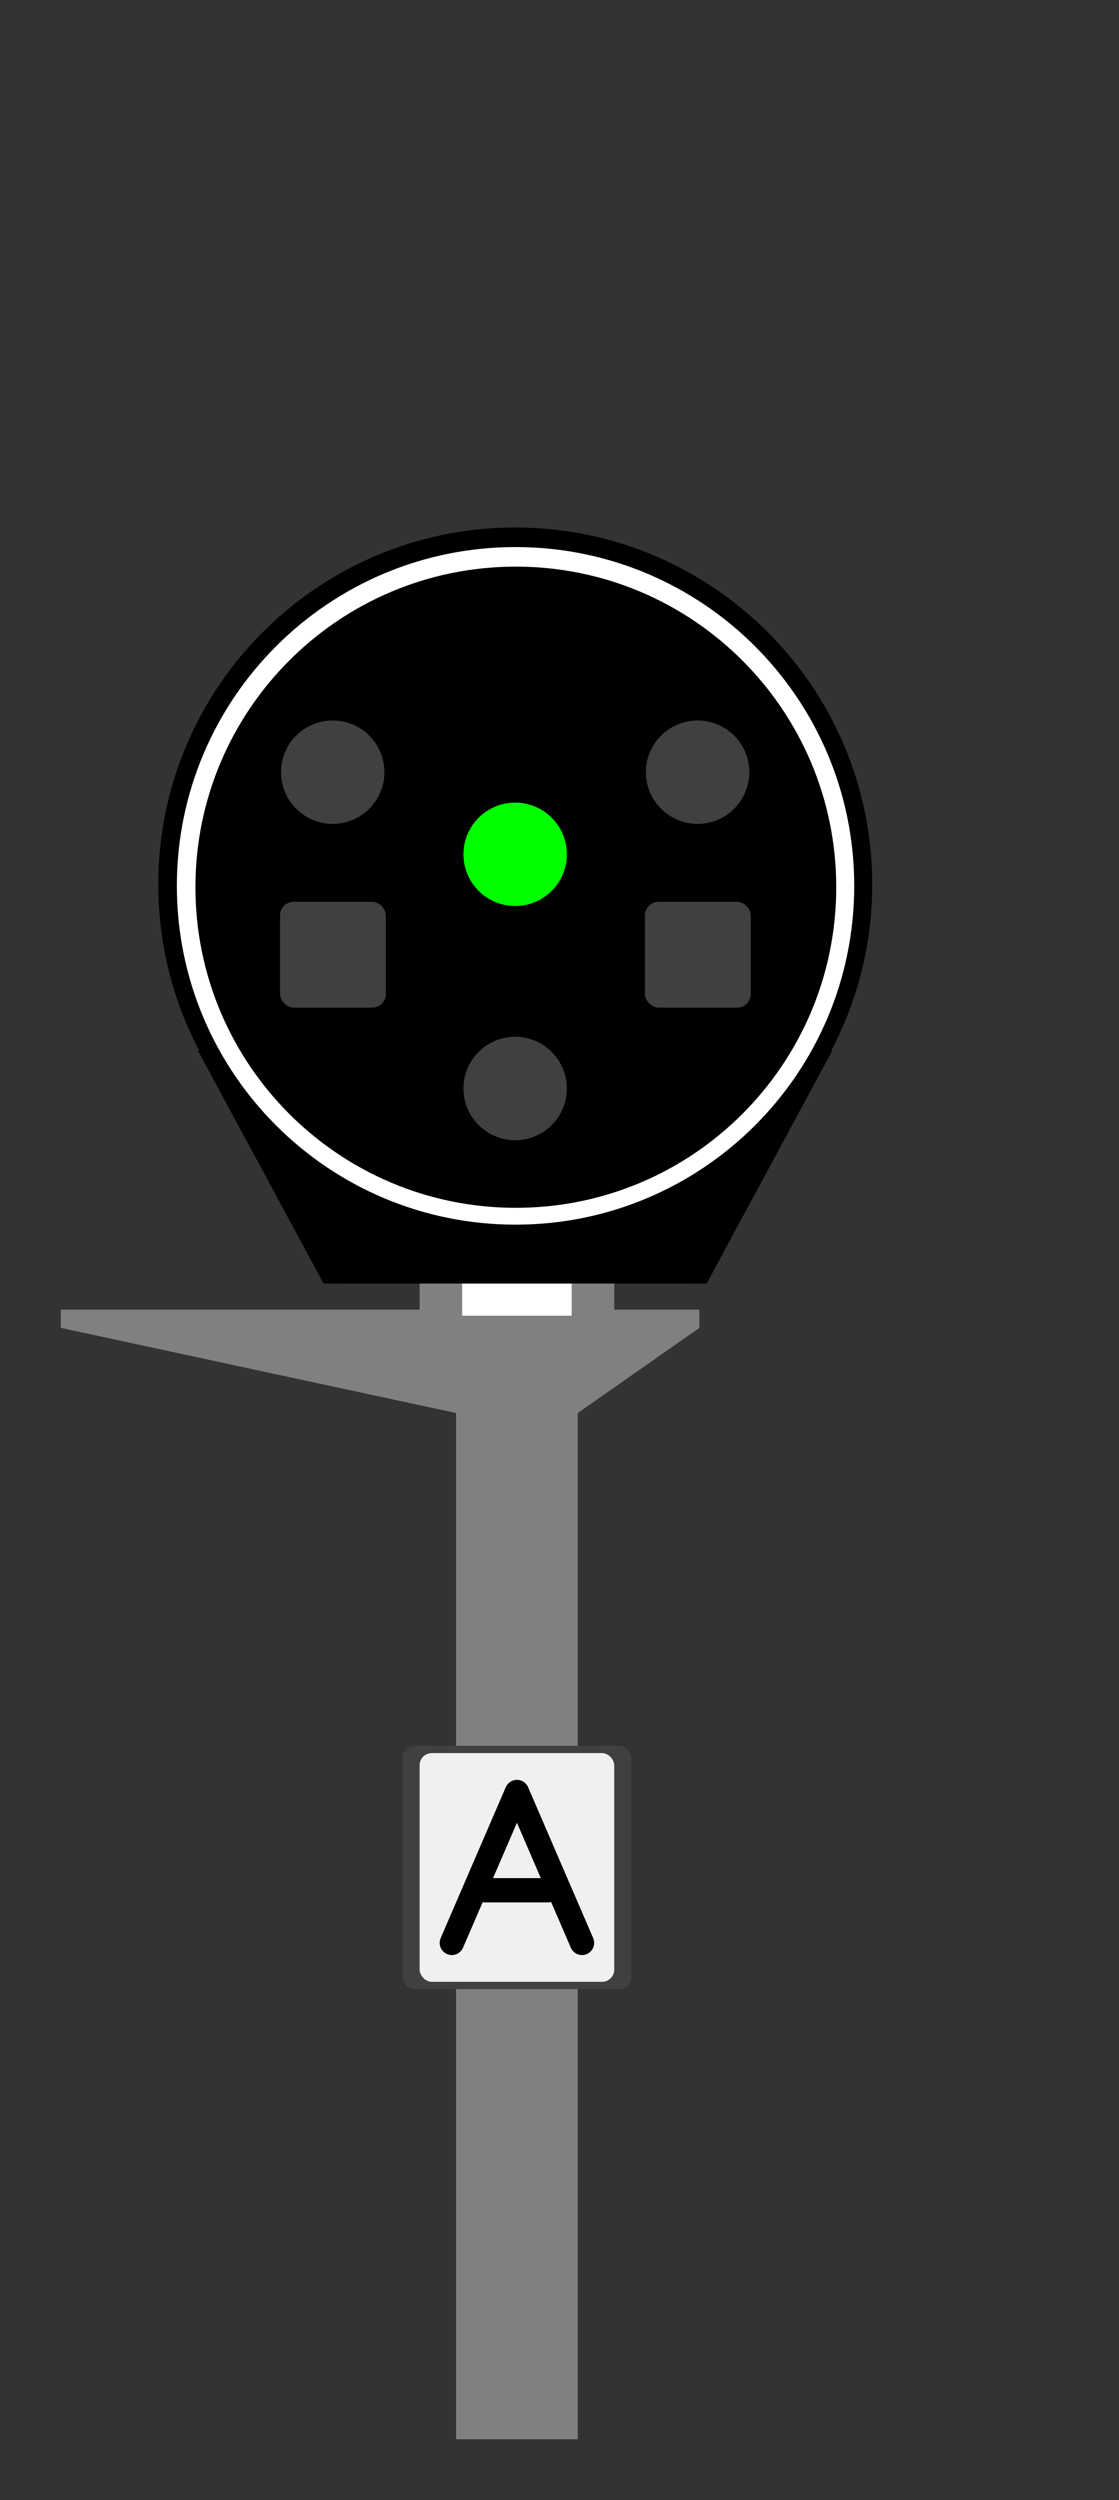
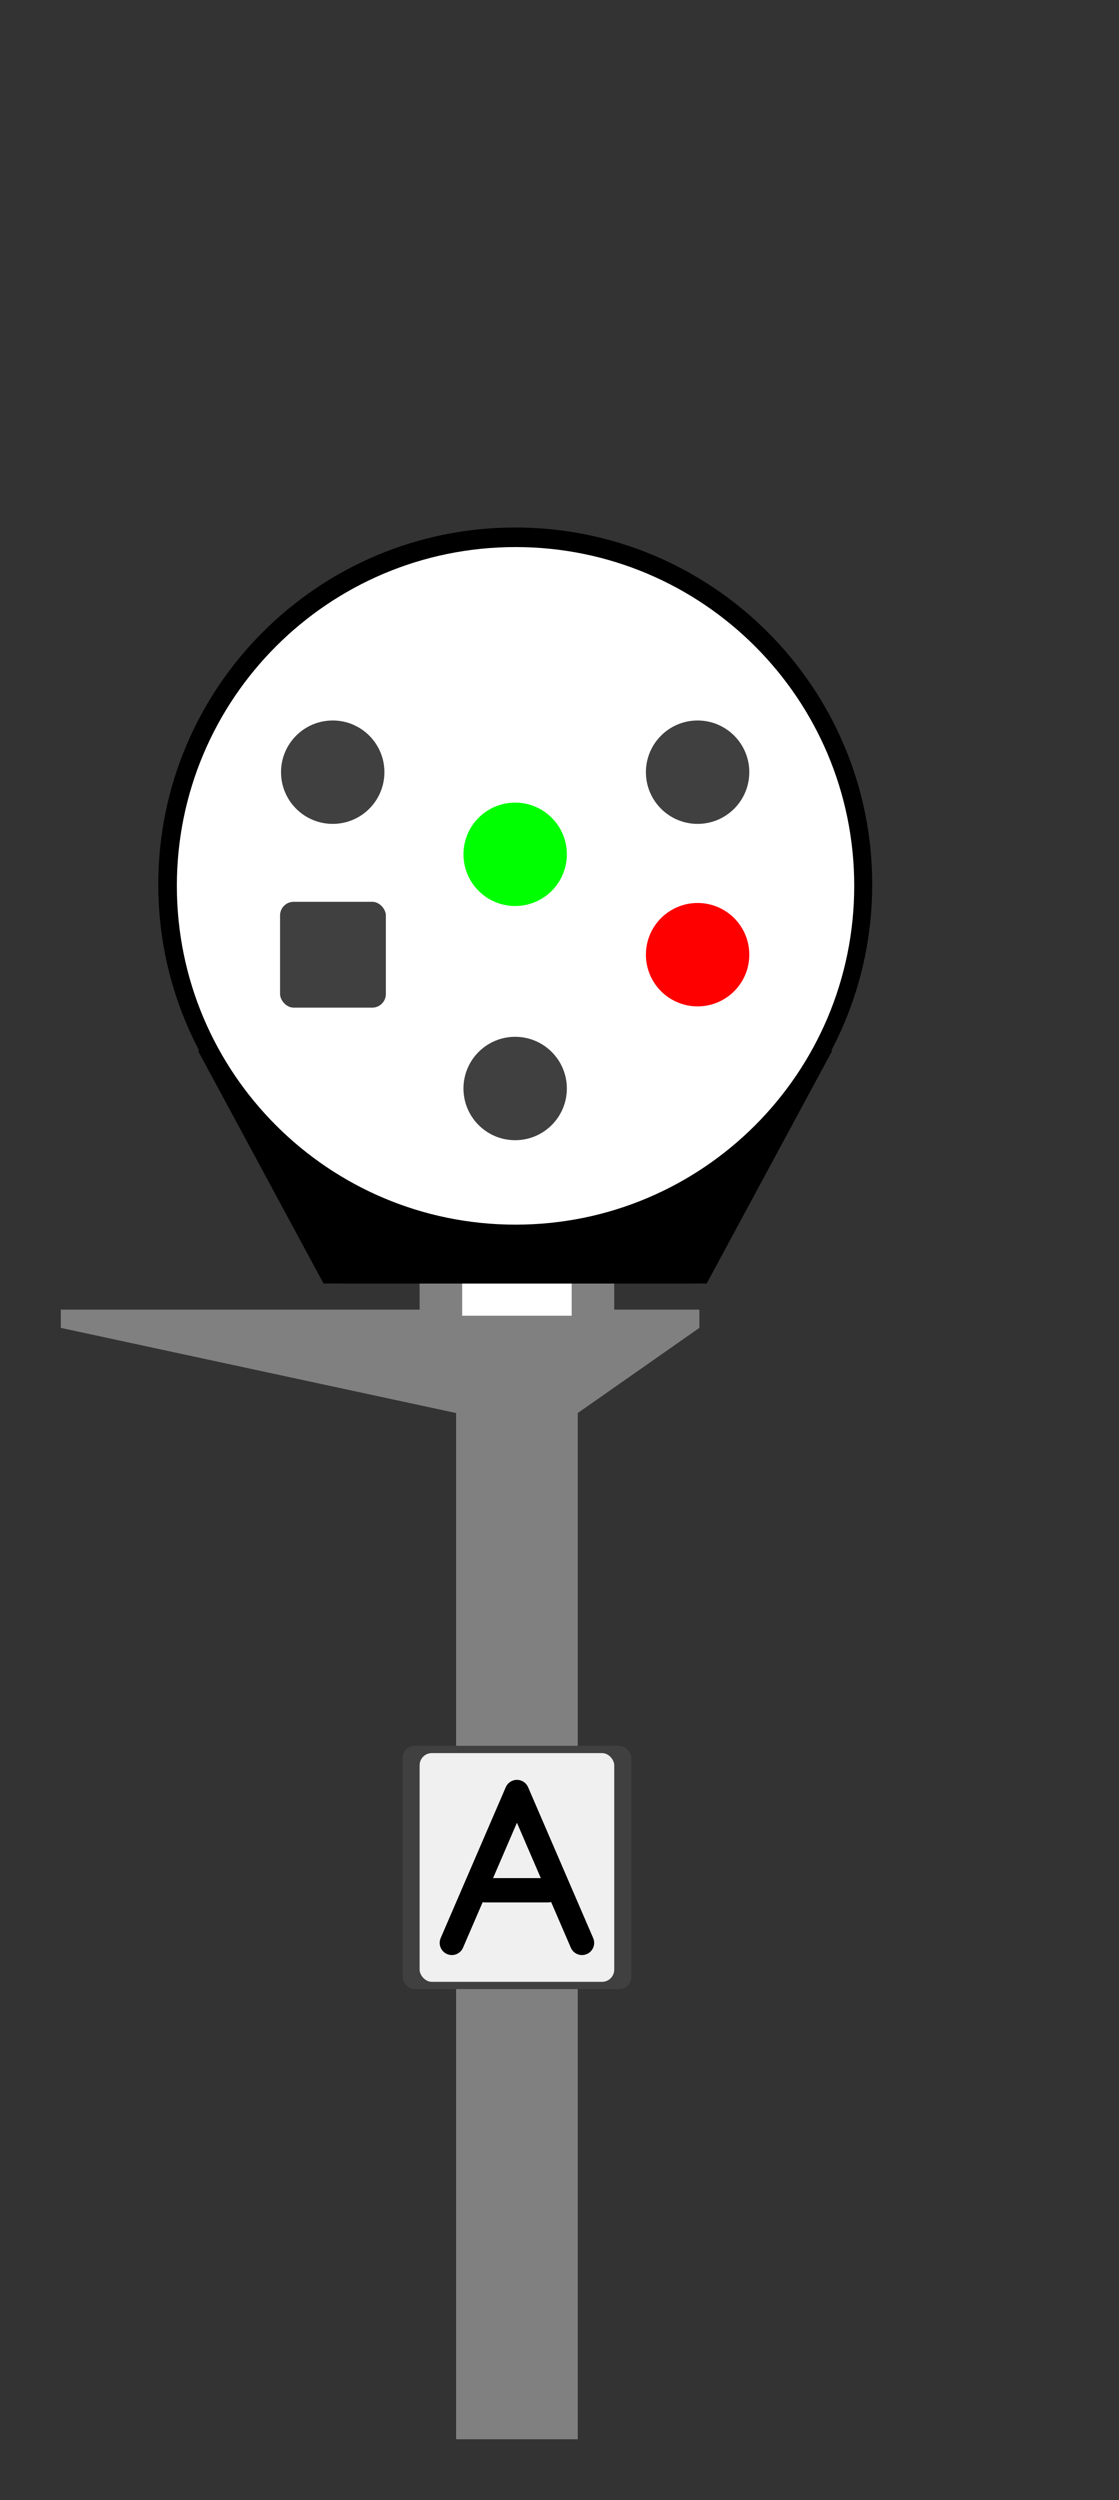
<svg xmlns="http://www.w3.org/2000/svg" xmlns:ns1="http://www.inkscape.org/namespaces/inkscape" xmlns:ns2="http://sodipodi.sourceforge.net/DTD/sodipodi-0.dtd" width="460" height="1027.5" id="svg2" version="1.1" ns1:version="0.48.0 r9654" ns2:docname="Ral R BAPR_BM.svg">
  <rect width="100%" height="100%" fill="#333333" stroke="none" />
  <defs id="defs4">
    <linearGradient id="linearGradient6453">
      <stop style="stop-color:#ffffff;stop-opacity:1;" offset="0" id="stop6455" />
      <stop id="stop6461" offset="0.9" style="stop-color:#ffffff;stop-opacity:0.498;" />
      <stop style="stop-color:#ffffff;stop-opacity:0;" offset="1" id="stop6457" />
    </linearGradient>
    <linearGradient id="linearGradient5904">
      <stop style="stop-color:#ffff00;stop-opacity:1;" offset="0" id="stop5906" />
      <stop id="stop5916" offset="0.8" style="stop-color:#ffff00;stop-opacity:0.498;" />
      <stop style="stop-color:#ffff00;stop-opacity:0;" offset="1" id="stop5908" />
    </linearGradient>
    <linearGradient id="linearGradient5896">
      <stop style="stop-color:#ff0000;stop-opacity:1;" offset="0" id="stop5898" />
      <stop id="stop5914" offset="0.8" style="stop-color:#ff0000;stop-opacity:0.498;" />
      <stop style="stop-color:#ff0000;stop-opacity:0;" offset="1" id="stop5900" />
    </linearGradient>
    <linearGradient id="linearGradient4453">
      <stop style="stop-color:#00ff00;stop-opacity:1;" offset="0" id="stop4455" />
      <stop id="stop5912" offset="0.8" style="stop-color:#00ff00;stop-opacity:0.498;" />
      <stop style="stop-color:#00ff00;stop-opacity:0;" offset="1" id="stop4457" />
    </linearGradient>
    <linearGradient id="linearGradient5904-8">
      <stop style="stop-color:#ffff00;stop-opacity:1;" offset="0" id="stop5906-6" />
      <stop id="stop5916-3" offset="0.8" style="stop-color:#ffff00;stop-opacity:0.498;" />
      <stop style="stop-color:#ffff00;stop-opacity:0;" offset="1" id="stop5908-0" />
    </linearGradient>
    <linearGradient id="linearGradient10239">
      <stop style="stop-color:#ffff00;stop-opacity:1;" offset="0" id="stop10241" />
      <stop id="stop10243" offset="0.8" style="stop-color:#ffff00;stop-opacity:0.498;" />
      <stop style="stop-color:#ffff00;stop-opacity:0;" offset="1" id="stop10245" />
    </linearGradient>
    <linearGradient id="linearGradient10248">
      <stop style="stop-color:#ffff00;stop-opacity:1;" offset="0" id="stop10250" />
      <stop id="stop10252" offset="0.8" style="stop-color:#ffff00;stop-opacity:0.498;" />
      <stop style="stop-color:#ffff00;stop-opacity:0;" offset="1" id="stop10254" />
    </linearGradient>
    <linearGradient id="linearGradient10257">
      <stop style="stop-color:#ffff00;stop-opacity:1;" offset="0" id="stop10259" />
      <stop id="stop10261" offset="0.8" style="stop-color:#ffff00;stop-opacity:0.498;" />
      <stop style="stop-color:#ffff00;stop-opacity:0;" offset="1" id="stop10263" />
    </linearGradient>
    <linearGradient id="linearGradient5896-8">
      <stop style="stop-color:#ff0000;stop-opacity:1;" offset="0" id="stop5898-3" />
      <stop id="stop5914-6" offset="0.8" style="stop-color:#ff0000;stop-opacity:0.498;" />
      <stop style="stop-color:#ff0000;stop-opacity:0;" offset="1" id="stop5900-1" />
    </linearGradient>
    <linearGradient id="linearGradient6453-6">
      <stop style="stop-color:#ffffff;stop-opacity:1;" offset="0" id="stop6455-3" />
      <stop id="stop6461-9" offset="0.8" style="stop-color:#ffffff;stop-opacity:0.498;" />
      <stop style="stop-color:#ffffff;stop-opacity:0;" offset="1" id="stop6457-6" />
    </linearGradient>
    <linearGradient id="linearGradient10276">
      <stop style="stop-color:#ffff00;stop-opacity:1;" offset="0" id="stop10278" />
      <stop id="stop10280" offset="0.8" style="stop-color:#ffff00;stop-opacity:0.498;" />
      <stop style="stop-color:#ffff00;stop-opacity:0;" offset="1" id="stop10282" />
    </linearGradient>
    <linearGradient id="linearGradient10285">
      <stop style="stop-color:#ff0000;stop-opacity:1;" offset="0" id="stop10287" />
      <stop id="stop10289" offset="0.8" style="stop-color:#ff0000;stop-opacity:0.498;" />
      <stop style="stop-color:#ff0000;stop-opacity:0;" offset="1" id="stop10291" />
    </linearGradient>
    <linearGradient id="linearGradient4453-1">
      <stop style="stop-color:#00ff00;stop-opacity:1;" offset="0" id="stop4455-8" />
      <stop id="stop5912-7" offset="0.8" style="stop-color:#00ff00;stop-opacity:0.498;" />
      <stop style="stop-color:#00ff00;stop-opacity:0;" offset="1" id="stop4457-2" />
    </linearGradient>
  </defs>
  <ns2:namedview id="base" pagecolor="#ffffff" bordercolor="#666666" borderopacity="1.0" ns1:pageopacity="0.0" ns1:pageshadow="2" ns1:zoom="0.64" ns1:cx="239.35263" ns1:cy="625.25423" ns1:document-units="px" ns1:current-layer="g7302" showgrid="false" ns1:window-width="1807" ns1:window-height="1178" ns1:window-x="105" ns1:window-y="-8" ns1:window-maximized="1" fit-margin-top="100" fit-margin-left="100" fit-margin-right="100" fit-margin-bottom="100" />
  <g ns1:label="Layer 1" ns1:groupmode="layer" id="layer1" transform="translate(560,-2061.911)">
    <path style="fill:none;stroke:#000000;stroke-width:1px;stroke-linecap:butt;stroke-linejoin:miter;stroke-opacity:1" d="m -4976.25,-32946.888 0,3376" id="path4512-2" ns1:connector-curvature="0" />
    <rect style="fill:#808080;fill-opacity:1;stroke:none" id="rect4524-0-1" width="80" height="62" x="-387.5" y="2548.399" />
    <path style="fill:#808080;fill-opacity:1;stroke:none" d="m -535,2600.149 262.5,0 0,7.5 -50,35 -50,0 -162.5,-35 z" id="path4520-4-7" ns1:connector-curvature="0" ns2:nodetypes="ccccccc" />
    <rect style="fill:#ffffff;fill-opacity:1;stroke:none" id="rect4593-4" width="45" height="39.244" x="-370" y="2563.404" />
    <rect style="fill:#808080;fill-opacity:1;stroke:none" id="rect4522-3-5" width="50" height="461.118" x="-372.5" y="2603.293" ry="0" />
    <g id="g6120" transform="matrix(0.25,0,0,0.25,-765.312,2476.745)" style="opacity:1">
      <rect style="fill:#000000;fill-opacity:1;stroke:none" id="rect4299-2-8-6" width="580" height="580" x="1381.25" y="-129.339" />
    </g>
    <g transform="translate(-544.5,2050.719)" id="g5282">
      <rect style="fill:#404040;fill-opacity:1;stroke:none" id="rect3004-1-7" width="94" height="100" x="150" y="728.685" rx="5" ry="5" />
      <rect style="fill:#f0f0f0;fill-opacity:1;stroke:none" id="rect3774-7-9" width="80" height="94" x="157" y="731.685" rx="5" ry="5" />
      <path ns2:nodetypes="ccc" ns1:connector-curvature="0" id="path4054-1" d="m 170.25,809.685 26.75,-62 26.75,62" style="fill:none;stroke:#000000;stroke-width:10;stroke-linecap:round;stroke-linejoin:round;stroke-miterlimit:4;stroke-opacity:1;stroke-dasharray:none" />
      <path ns2:nodetypes="cc" ns1:connector-curvature="0" id="path4056-1" d="m 183.904,788.059 25.826,0" style="fill:none;stroke:#000000;stroke-width:10;stroke-linecap:round;stroke-linejoin:round;stroke-miterlimit:4;stroke-opacity:1;stroke-dasharray:none" />
    </g>
    <g transform="matrix(0.25,0,0,0.25,-1245,1951.32)" id="g7302">
      <path ns2:nodetypes="ccccc" ns1:connector-curvature="0" id="path12346-9-1" d="m 3272,2552.362 630,0 206.4,-382.634 -1042.829,0 z" style="fill:#000000;fill-opacity:1;stroke:none;opacity:1" />
      <path transform="matrix(1.894,0,0,1.746,8215.831,-13589.762)" d="m -2133.912,8869.511 c 0,185.635 -138.752,336.122 -309.911,336.122 -171.159,0 -309.911,-150.487 -309.911,-336.122 0,-185.635 138.752,-336.122 309.911,-336.122 171.159,0 309.911,150.487 309.911,336.122 z" ns2:ry="336.12198" ns2:rx="309.91064" ns2:cy="8869.5107" ns2:cx="-2443.8228" id="path12308-6-7-7" style="fill:#000000;fill-opacity:1;stroke:none;opacity:1" ns2:type="arc" />
      <path transform="matrix(1.797,0,0,1.657,7979.264,-12798.128)" d="m -2133.912,8869.511 c 0,185.635 -138.752,336.122 -309.911,336.122 -171.159,0 -309.911,-150.487 -309.911,-336.122 0,-185.635 138.752,-336.122 309.911,-336.122 171.159,0 309.911,150.487 309.911,336.122 z" ns2:ry="336.12198" ns2:rx="309.91064" ns2:cy="8869.5107" ns2:cx="-2443.8228" id="path12308-67-7-1" style="fill:#ffffff;fill-opacity:1;stroke:none;opacity:1" ns2:type="arc" />
-       <path transform="matrix(1.7,0,0,1.568,7742.697,-12006.495)" d="m -2133.912,8869.511 c 0,185.635 -138.752,336.122 -309.911,336.122 -171.159,0 -309.911,-150.487 -309.911,-336.122 0,-185.635 138.752,-336.122 309.911,-336.122 171.159,0 309.911,150.487 309.911,336.122 z" ns2:ry="336.12198" ns2:rx="309.91064" ns2:cy="8869.5107" ns2:cx="-2443.8228" id="path12308-1-1" style="fill:#000000;fill-opacity:1;stroke:none;opacity:1" ns2:type="arc" />
      <path transform="matrix(12.051,0,0,11.333,17226.044,-1061.218)" d="m -1099.821,244.684 c 0,4.142 -3.158,7.5 -7.054,7.5 -3.896,0 -7.054,-3.358 -7.054,-7.5 0,-4.142 3.158,-7.5 7.054,-7.5 3.896,0 7.054,3.358 7.054,7.5 z" ns2:ry="7.5" ns2:rx="7.0535712" ns2:cy="244.68361" ns2:cx="-1106.875" id="path4272-2-6-3-4-07-6-2-5" style="fill:#404040;fill-opacity:1;stroke:none;opacity:1" ns2:type="arc" />
-       <path transform="matrix(12.051,0,0,11.333,16626.044,-1061.218)" d="m -1099.821,244.684 c 0,4.142 -3.158,7.5 -7.054,7.5 -3.896,0 -7.054,-3.358 -7.054,-7.5 0,-4.142 3.158,-7.5 7.054,-7.5 3.896,0 7.054,3.358 7.054,7.5 z" ns2:ry="7.5" ns2:rx="7.0535712" ns2:cy="244.68361" ns2:cx="-1106.875" id="path4272-2-6-3-4-07-3-8-2" style="fill:#404040;fill-opacity:1;stroke:none;opacity:1" ns2:type="arc" />
+       <path transform="matrix(12.051,0,0,11.333,16626.044,-1061.218)" d="m -1099.821,244.684 c 0,4.142 -3.158,7.5 -7.054,7.5 -3.896,0 -7.054,-3.358 -7.054,-7.5 0,-4.142 3.158,-7.5 7.054,-7.5 3.896,0 7.054,3.358 7.054,7.5 " ns2:ry="7.5" ns2:rx="7.0535712" ns2:cy="244.68361" ns2:cx="-1106.875" id="path4272-2-6-3-4-07-3-8-2" style="fill:#404040;fill-opacity:1;stroke:none;opacity:1" ns2:type="arc" />
      <path transform="matrix(12.051,0,0,11.333,16926.044,-926.218)" d="m -1099.821,244.684 c 0,4.142 -3.158,7.5 -7.054,7.5 -3.896,0 -7.054,-3.358 -7.054,-7.5 0,-4.142 3.158,-7.5 7.054,-7.5 3.896,0 7.054,3.358 7.054,7.5 z" ns2:ry="7.5" ns2:rx="7.0535712" ns2:cy="244.68361" ns2:cx="-1106.875" id="path4272-2-8-0-7-8-7" style="opacity:1;fill:#00ff00;fill-opacity:1;stroke:none" ns2:type="arc" />
      <path transform="matrix(12.051,0,0,11.333,17226.044,-761.218)" d="m -1099.821,244.684 c 0,4.142 -3.158,7.5 -7.054,7.5 -3.896,0 -7.054,-3.358 -7.054,-7.5 0,-4.142 3.158,-7.5 7.054,-7.5 3.896,0 7.054,3.358 7.054,7.5 z" ns2:ry="7.5" ns2:rx="7.0535712" ns2:cy="244.68361" ns2:cx="-1106.875" id="path4272-8-6-2-1-5-6-6" style="fill:#ff0000;fill-opacity:1;stroke:none;opacity:1" ns2:type="arc" />
      <path transform="matrix(12.051,0,0,11.333,16626.044,-761.218)" d="m -1099.821,244.684 c 0,4.142 -3.158,7.5 -7.054,7.5 -3.896,0 -7.054,-3.358 -7.054,-7.5 0,-4.142 3.158,-7.5 7.054,-7.5 3.896,0 7.054,3.358 7.054,7.5 z" ns2:ry="7.5" ns2:rx="7.0535712" ns2:cy="244.68361" ns2:cx="-1106.875" id="path4272-2-6-3-4-07-3-1-7-1" style="fill:#ffff00;fill-opacity:1;stroke:none;opacity:1" ns2:type="arc" />
      <path transform="matrix(12.051,0,0,11.333,16926.044,-541.218)" d="m -1099.821,244.684 c 0,4.142 -3.158,7.5 -7.054,7.5 -3.896,0 -7.054,-3.358 -7.054,-7.5 0,-4.142 3.158,-7.5 7.054,-7.5 3.896,0 7.054,3.358 7.054,7.5 z" ns2:ry="7.5" ns2:rx="7.0535712" ns2:cy="244.68361" ns2:cx="-1106.875" id="path4272-2-6-3-4-07-3-1-4-7-4" style="fill:#404040;fill-opacity:1;stroke:none;opacity:1" ns2:type="arc" />
-       <rect rx="22.411" ry="22.411" y="1924.862" x="3800.5" height="174" width="174" id="rect11588-4-89" style="fill:#404040;fill-opacity:1;stroke:none;opacity:1" />
      <rect rx="22.411" ry="22.411" y="1924.862" x="3200.5" height="174" width="174" id="rect11588-4-3-45" style="fill:#404040;fill-opacity:1;stroke:none;opacity:1" />
    </g>
  </g>
</svg>